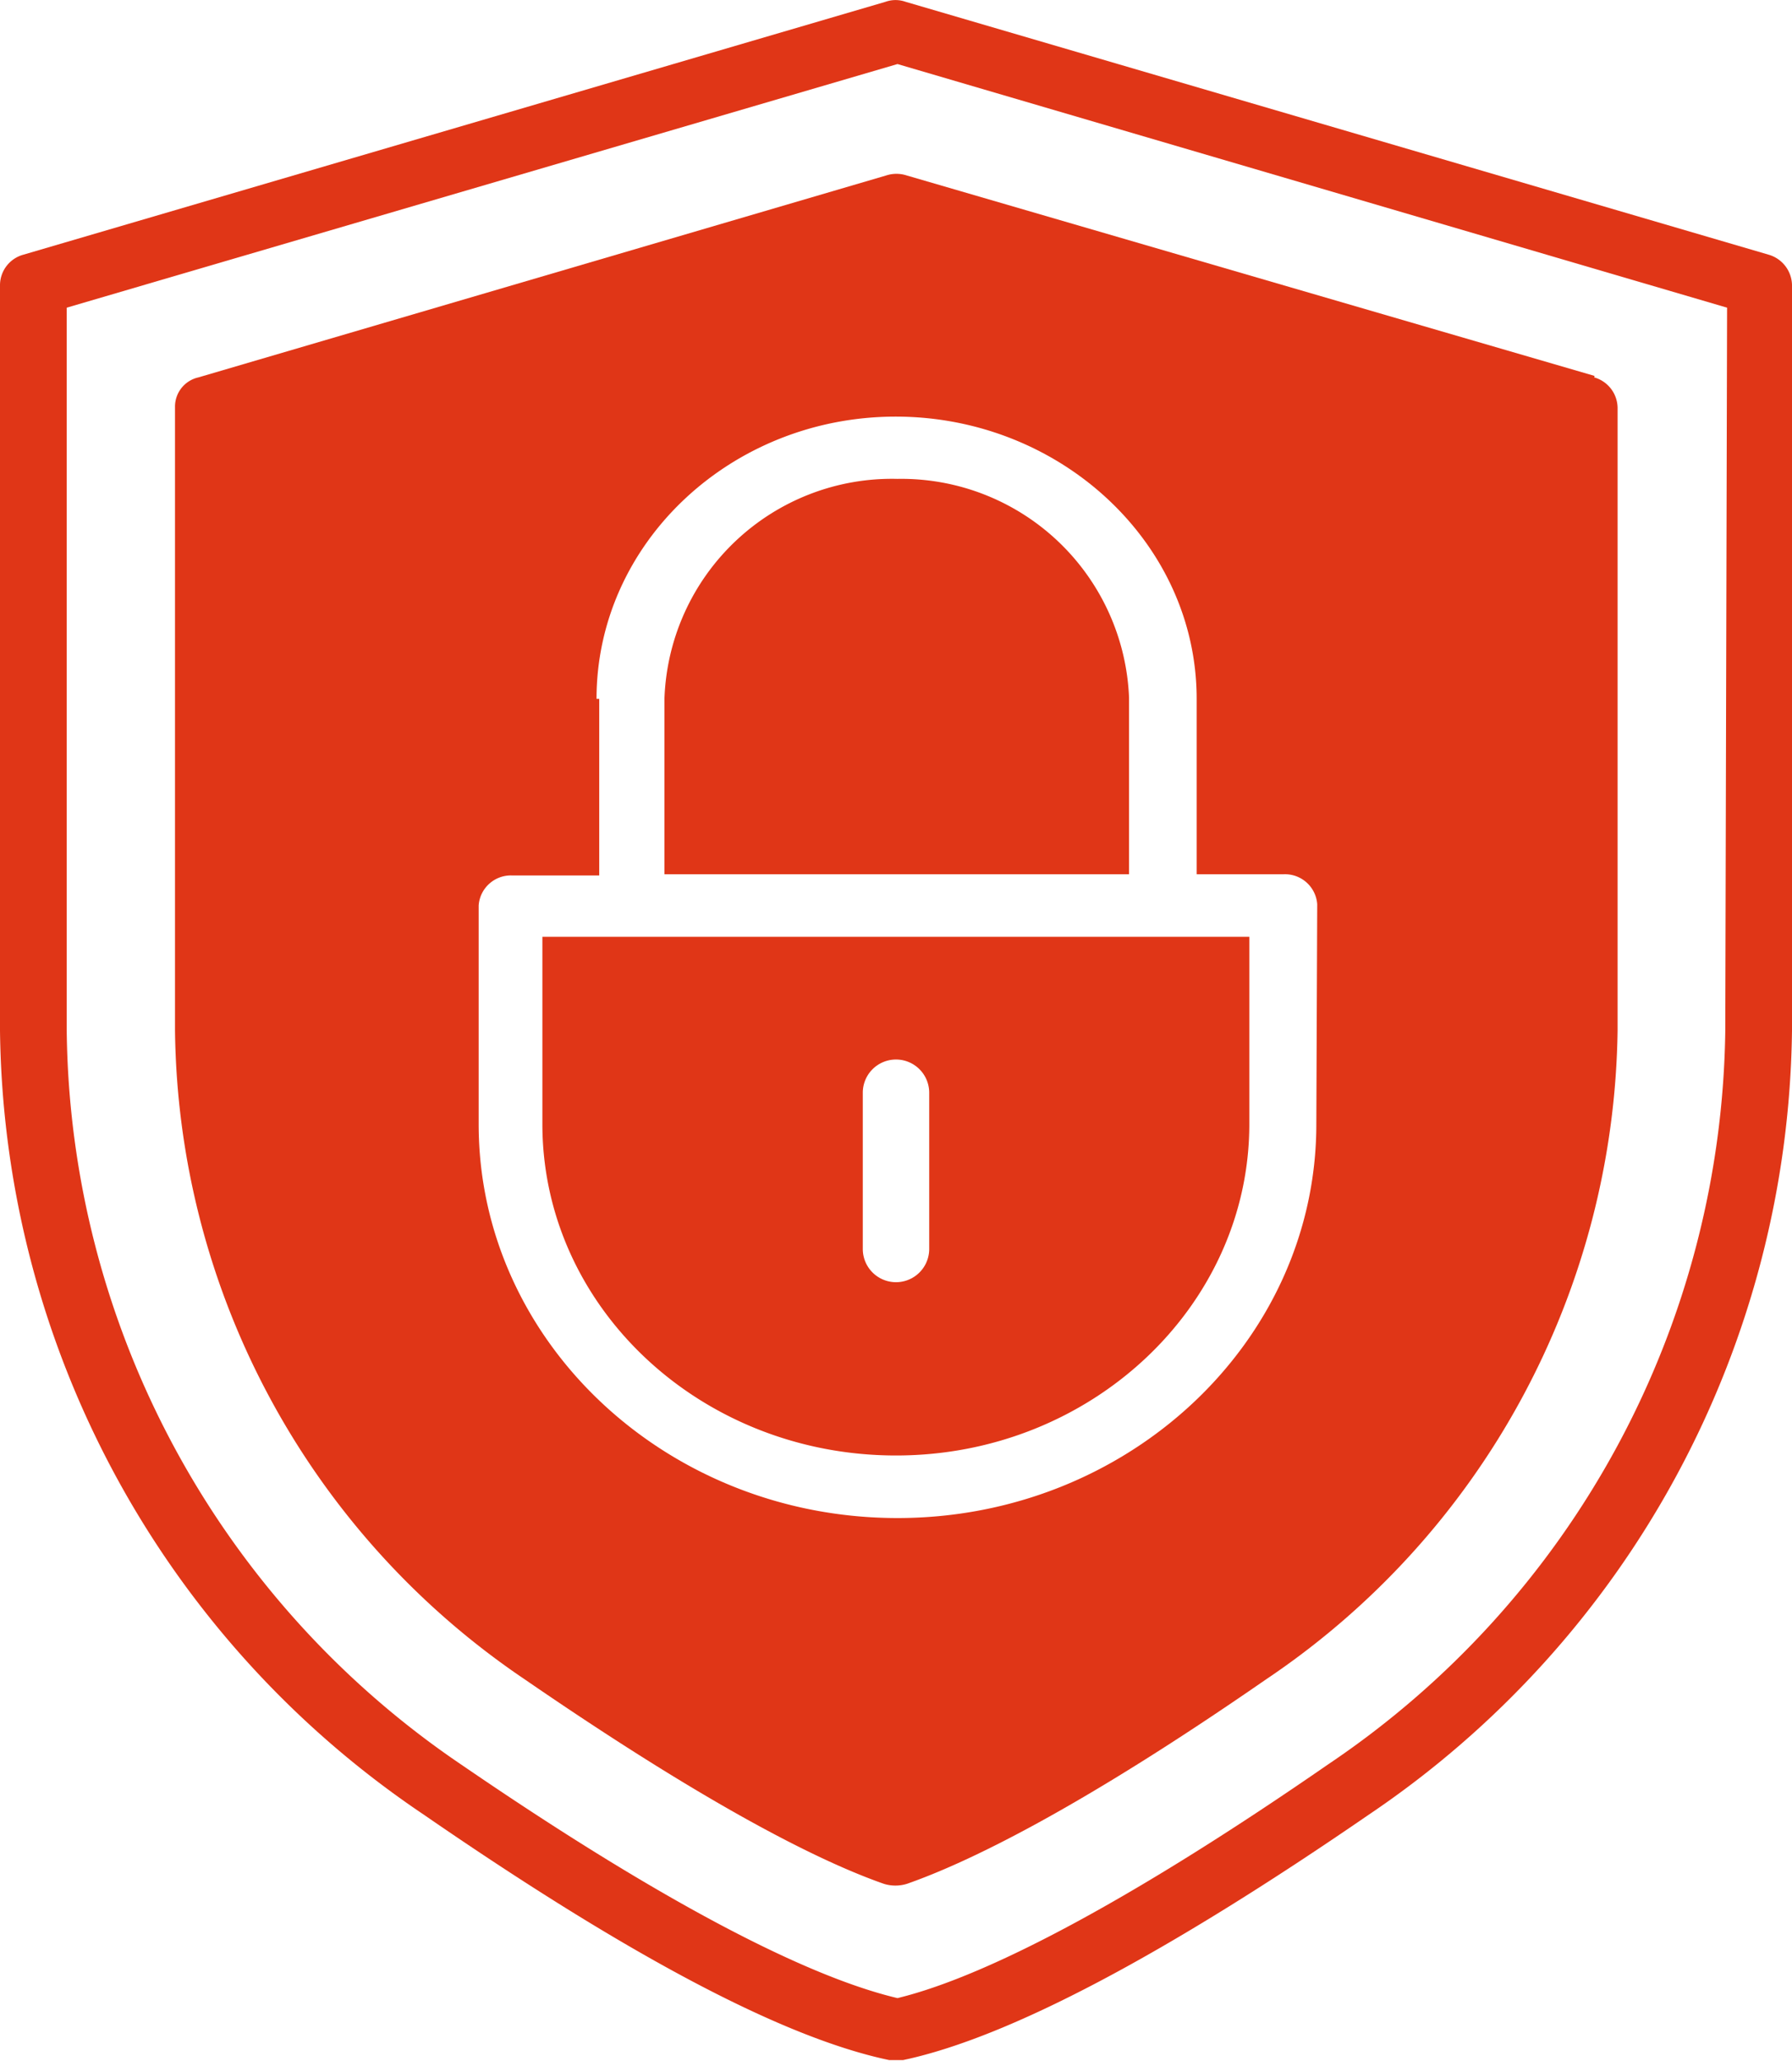
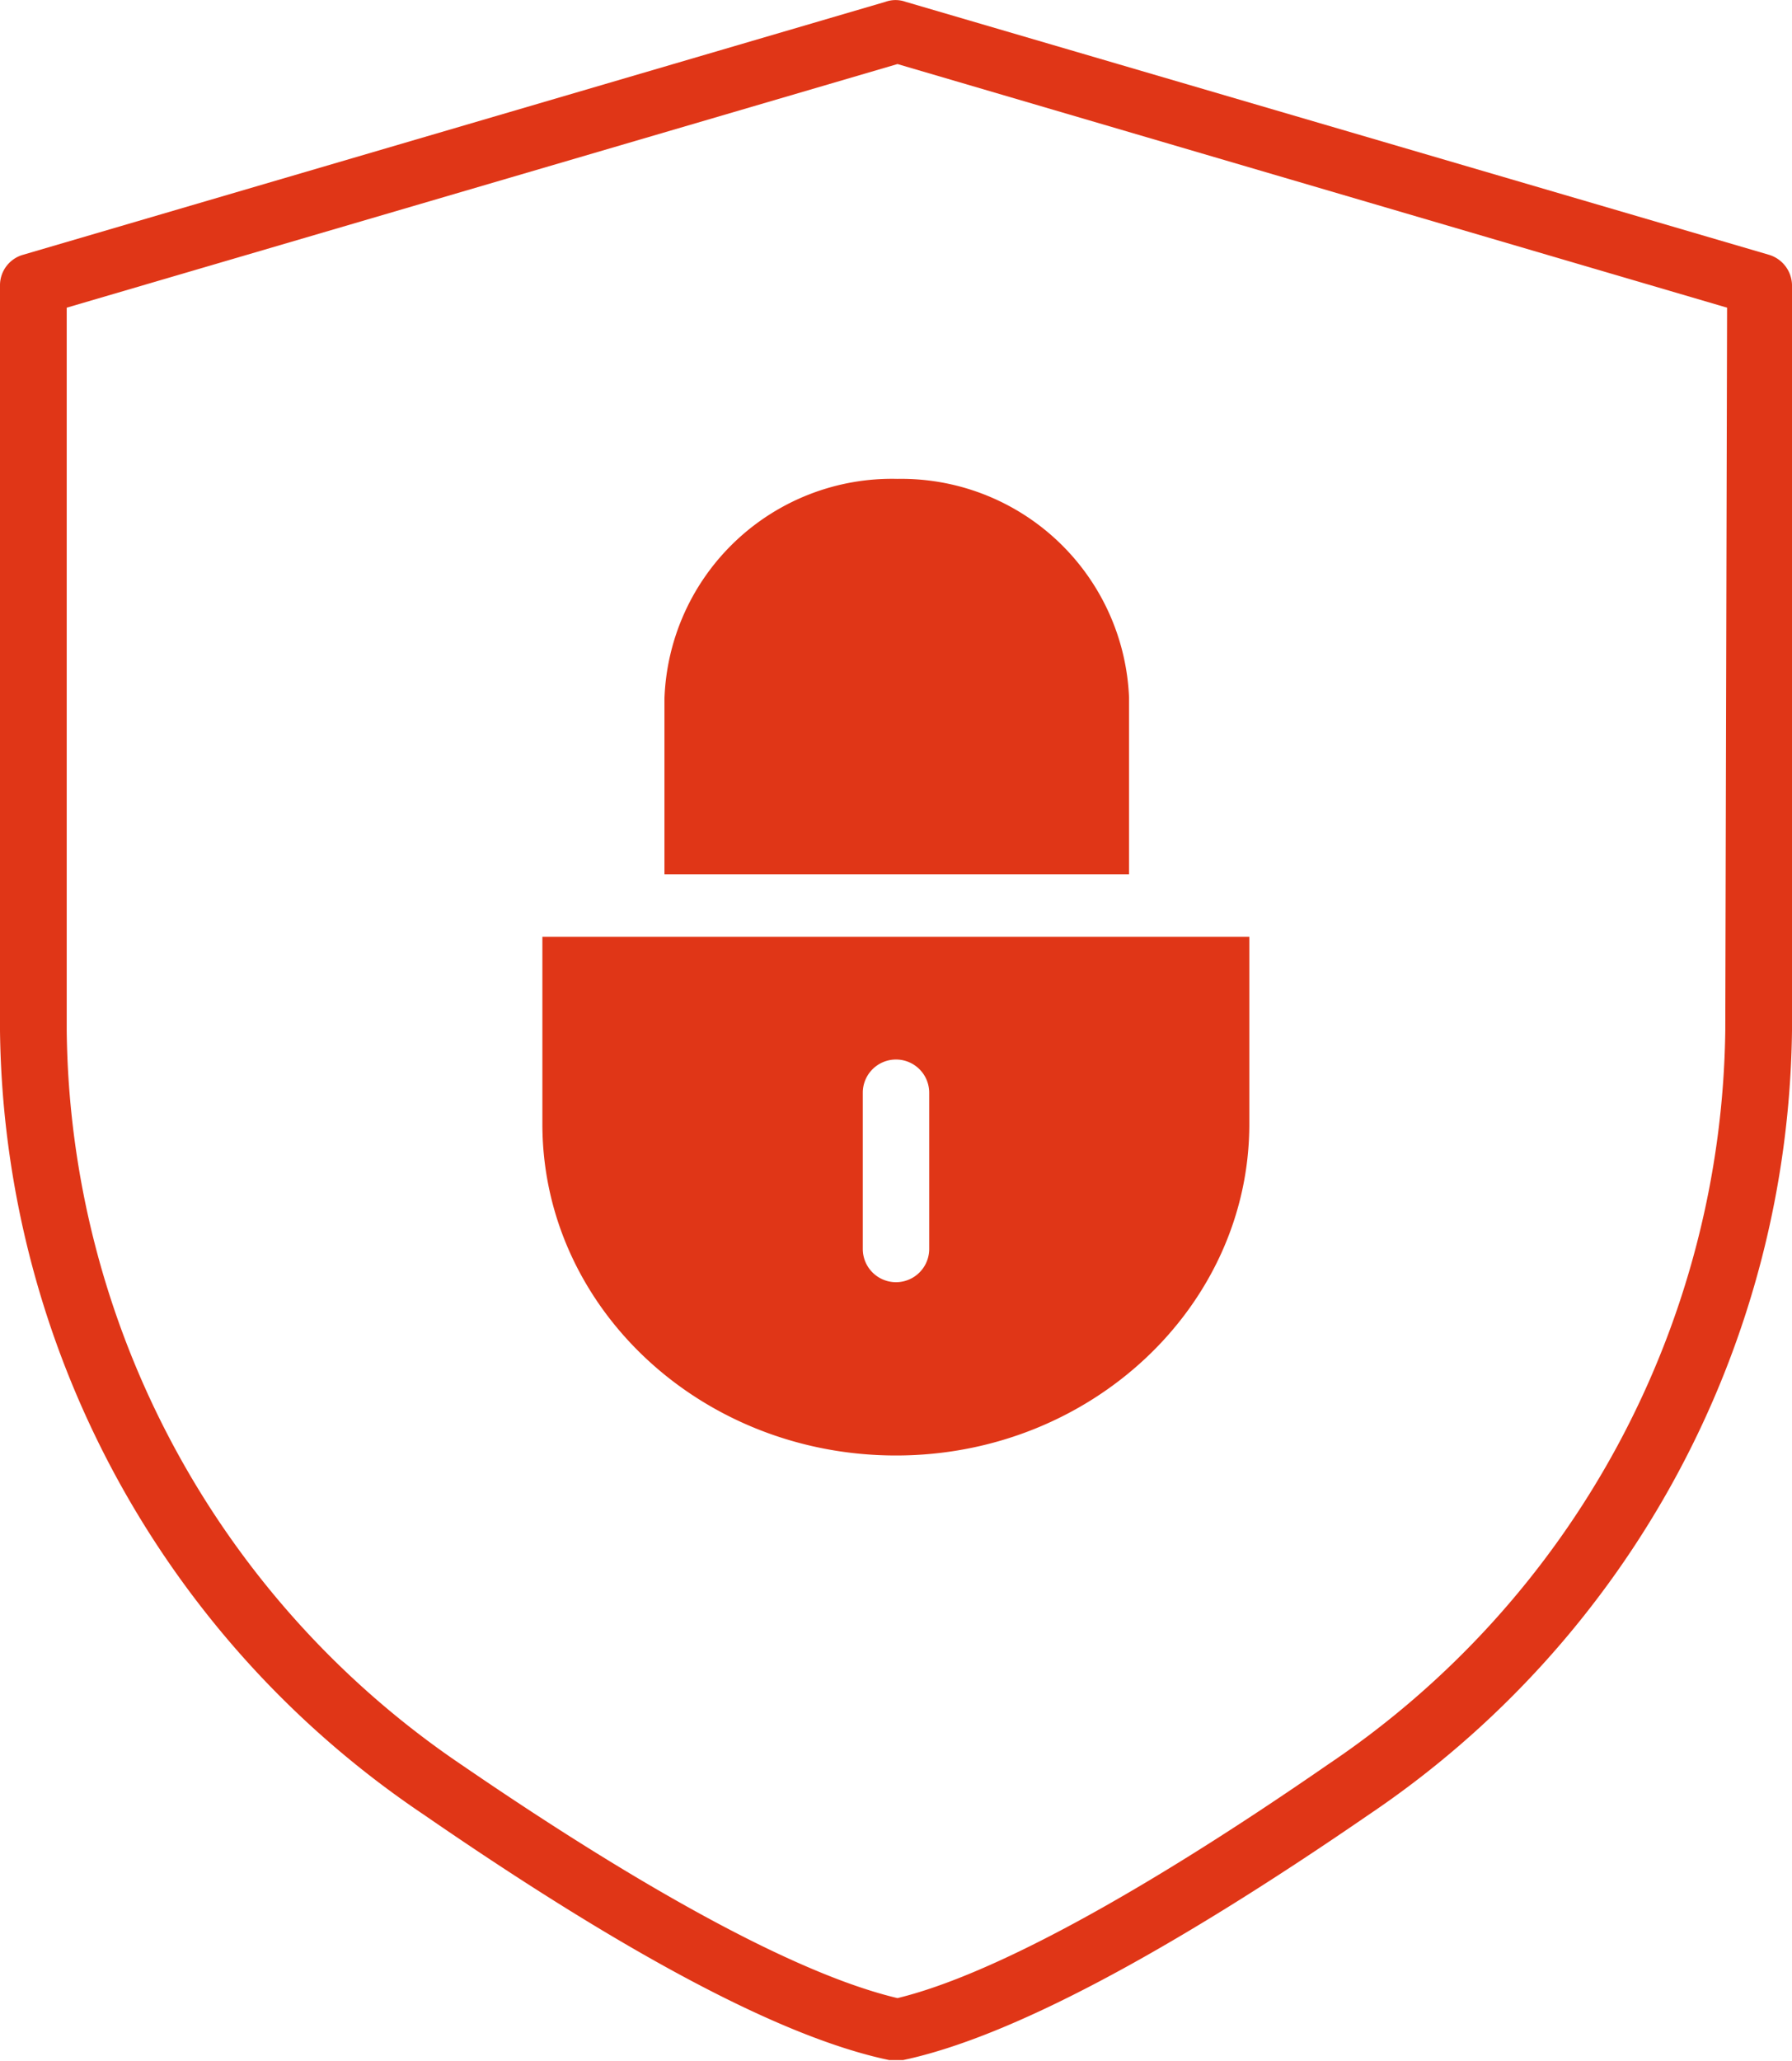
<svg xmlns="http://www.w3.org/2000/svg" viewBox="0 0 59.9 68.85">
  <defs>
    <style>.cls-1{fill:#e03617;}</style>
  </defs>
  <title>0Ресурс 1</title>
  <g id="Слой_2" data-name="Слой 2">
    <g id="Режим_изоляции" data-name="Режим изоляции">
      <path class="cls-1" d="M57.67,34.43A30,30,0,0,1,44.41,58.94C38.12,63.29,33.13,66,30,66.76,26.79,66,21.79,63.32,15.48,59A30,30,0,0,1,2.23,34.43V10.28L30,2.14l27.73,8.14ZM59.12,8.51,30.27.06a1,1,0,0,0-.67,0L.78,8.51a1.06,1.06,0,0,0-.78,1V34.43A32,32,0,0,0,14.15,60.62c6.82,4.7,12,7.46,15.57,8.21l.23,0h.24c3.53-.75,8.76-3.52,15.58-8.21A32.05,32.05,0,0,0,59.9,34.43V9.51a1.08,1.08,0,0,0-.78-1" />
-       <path class="cls-1" d="M28.84,36.51a1.11,1.11,0,0,1,2.22,0v5.22a1.11,1.11,0,0,1-2.22,0ZM18.13,37.56c0,6.11,5.29,11.07,11.82,11.07s11.81-5,11.81-11.07V31.3H18.13Z" />
+       <path class="cls-1" d="M28.84,36.51a1.11,1.11,0,0,1,2.22,0v5.22a1.11,1.11,0,0,1-2.22,0M18.13,37.56c0,6.11,5.29,11.07,11.82,11.07s11.81-5,11.81-11.07V31.3H18.13Z" />
      <path class="cls-1" d="M37.74,23.31A7.62,7.62,0,0,0,30,16a7.61,7.61,0,0,0-7.79,7.35v5.86H37.74Z" />
-       <path class="cls-1" d="M44,37.56c0,7.26-6.29,13.16-14,13.16s-14-5.89-14-13.16V30.25a1.08,1.08,0,0,1,1.11-1h2.92V23.35h-.09c0-5.21,4.5-9.43,10-9.43S40,18.14,40,23.35v5.86h2.91a1.08,1.08,0,0,1,1.12,1Zm9.3-25-23-6.7a1.1,1.1,0,0,0-.67,0l-23,6.75a1,1,0,0,0-.78,1V34.43A26.5,26.5,0,0,0,17.54,56.11c6.37,4.38,10,6.13,12,6.83a1.3,1.3,0,0,0,.78,0c2-.7,5.67-2.45,12-6.83A26.53,26.53,0,0,0,54.07,34.43V13.66a1.07,1.07,0,0,0-.78-1.05" />
    </g>
  </g>
</svg>